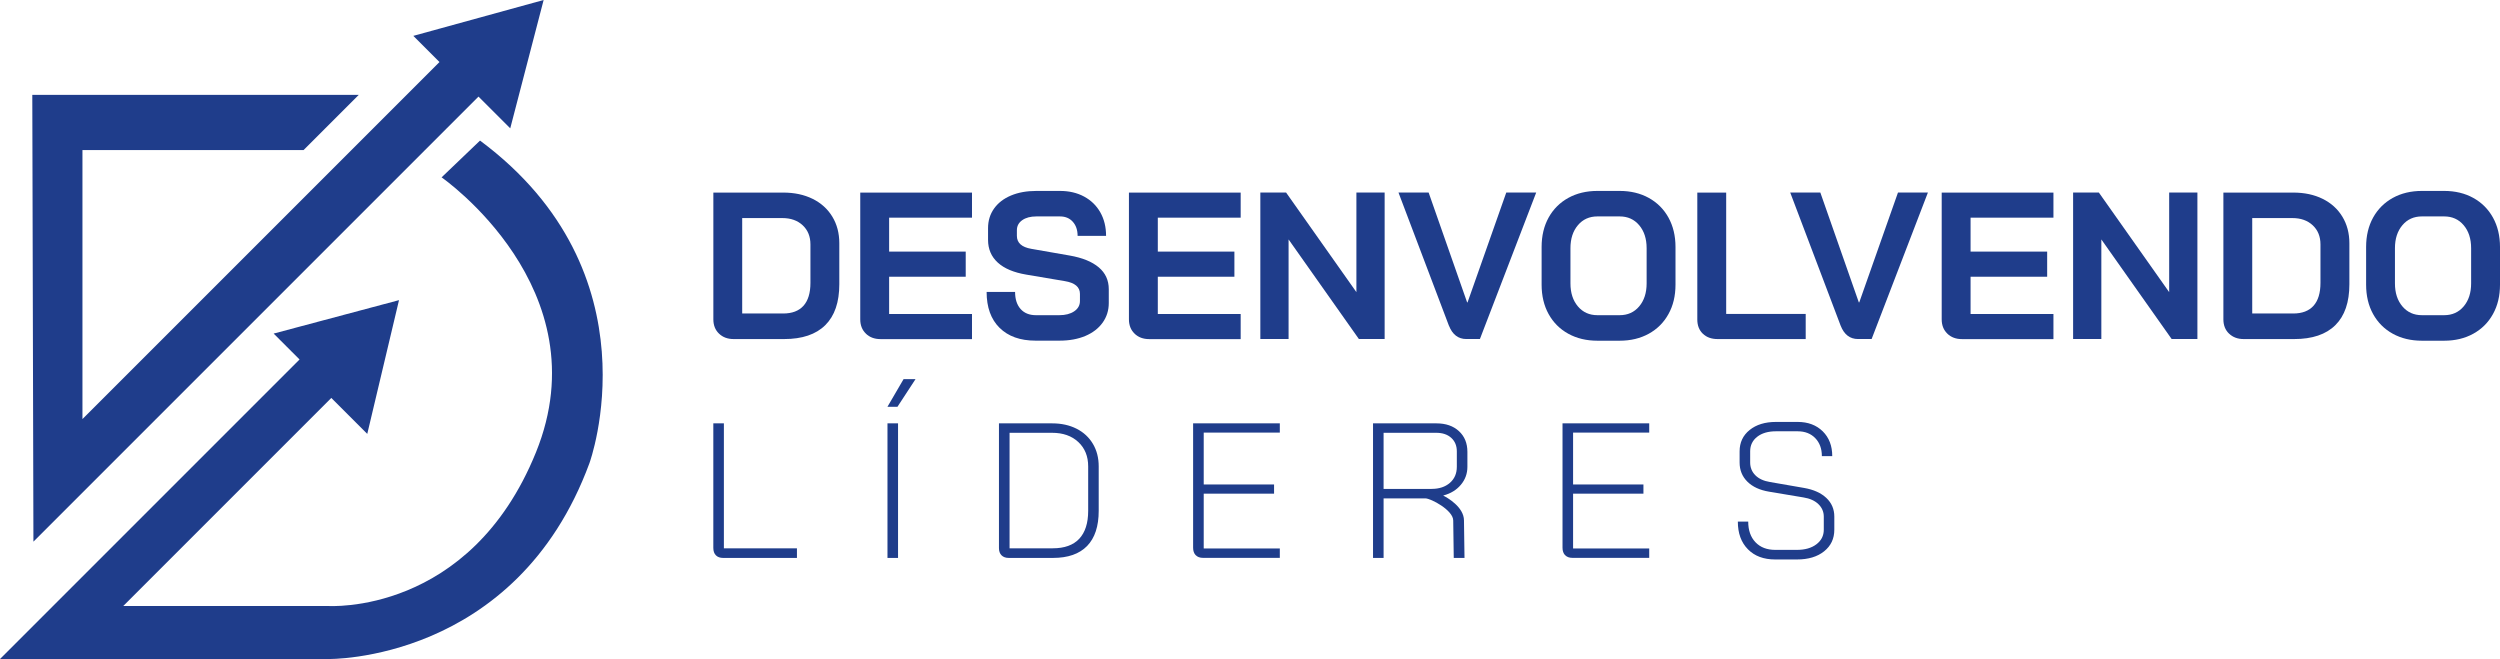
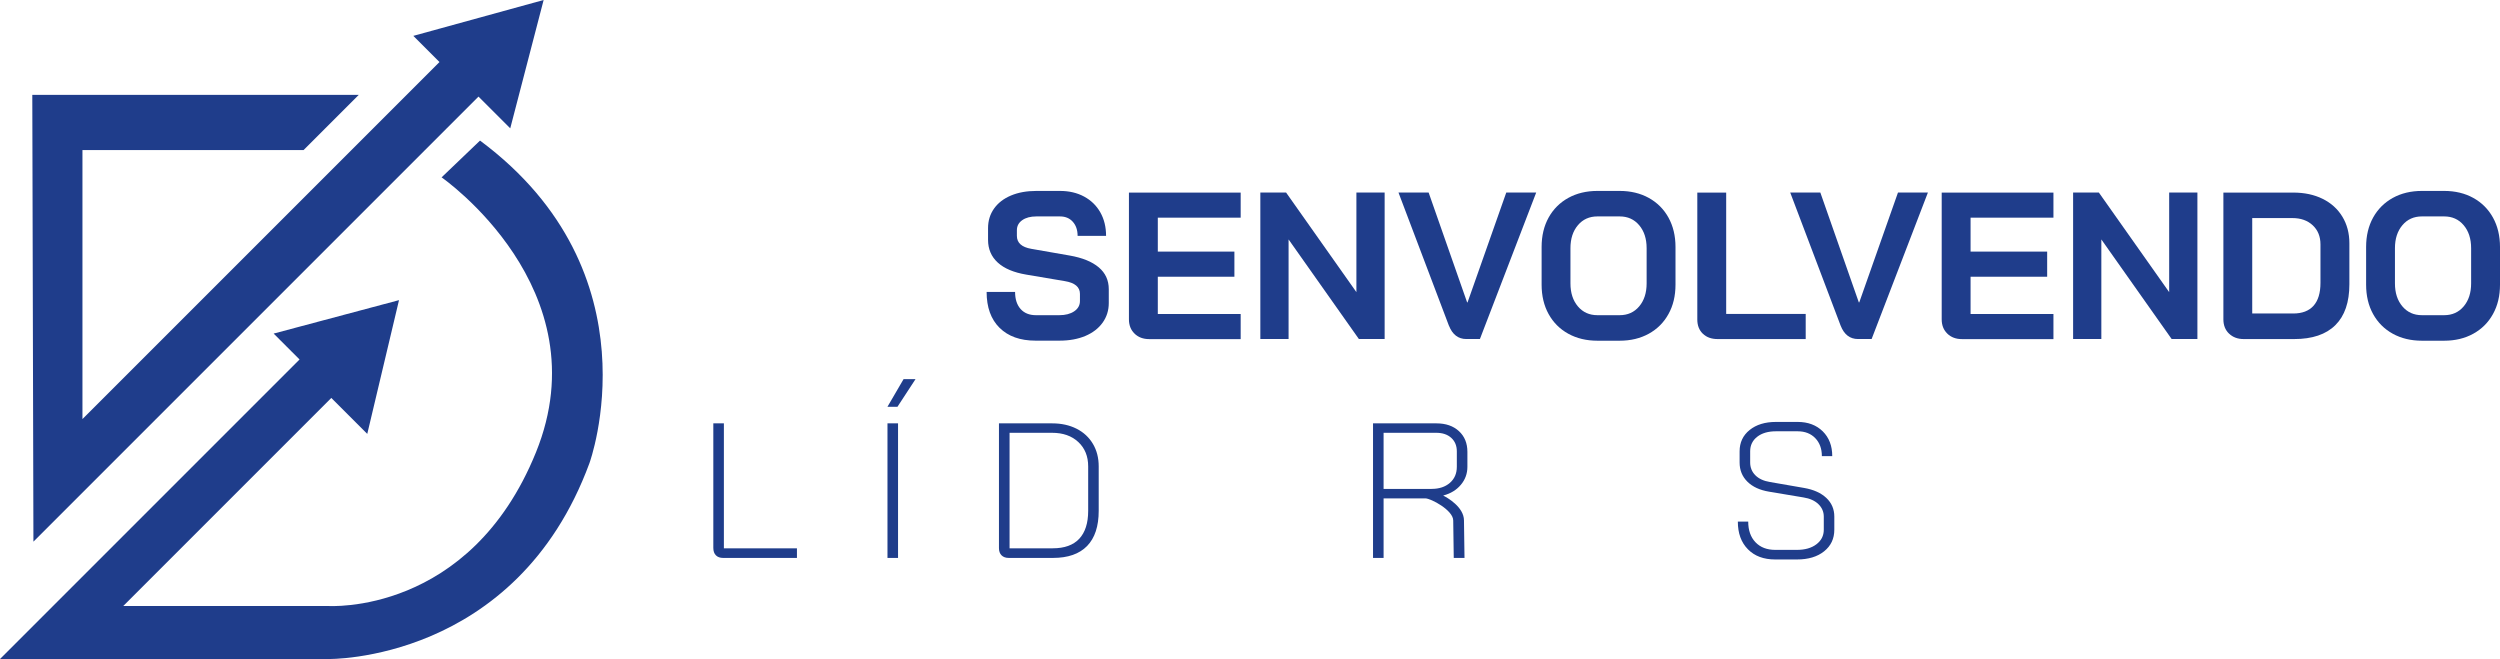
<svg xmlns="http://www.w3.org/2000/svg" id="Camada_2" data-name="Camada 2" viewBox="0 0 664.92 175.28">
  <defs>
    <style>      .cls-1 {        fill: #1f3d8b;        stroke-width: 0px;      }    </style>
  </defs>
  <g id="Camada_1-2" data-name="Camada 1">
    <g>
      <g>
        <g>
-           <path class="cls-1" d="M191.23,88.73c-1-.96-1.5-2.23-1.5-3.78v-33.73h18.59c2.97,0,5.57.56,7.82,1.67,2.24,1.11,3.99,2.69,5.23,4.73,1.24,2.04,1.86,4.4,1.86,7.07v10.91c0,4.79-1.24,8.41-3.73,10.88-2.49,2.47-6.14,3.7-10.96,3.7h-13.41c-1.6,0-2.89-.48-3.9-1.45ZM208.31,83.38c2.37,0,4.17-.69,5.4-2.06,1.22-1.37,1.84-3.4,1.84-6.07v-10.24c0-2.12-.69-3.81-2.06-5.09-1.37-1.28-3.17-1.92-5.4-1.92h-10.69v25.38h10.91Z" />
-           <path class="cls-1" d="M230.3,88.73c-1-.96-1.5-2.23-1.5-3.78v-33.73h29.72v6.68h-22.04v9.02h20.37v6.68h-20.37v9.91h22.04v6.68h-24.32c-1.6,0-2.89-.48-3.9-1.45Z" />
          <path class="cls-1" d="M265.86,87.2c-2.3-2.28-3.45-5.46-3.45-9.55h7.57c0,1.93.49,3.44,1.47,4.54.98,1.1,2.35,1.64,4.09,1.64h6.18c1.63,0,2.96-.34,3.98-1.03,1.02-.69,1.53-1.6,1.53-2.75v-1.89c0-1.82-1.34-2.95-4.01-3.39l-10.24-1.73c-3.34-.56-5.87-1.62-7.6-3.2-1.73-1.58-2.59-3.59-2.59-6.04v-3.12c0-1.97.53-3.7,1.59-5.2,1.06-1.5,2.56-2.66,4.51-3.48,1.95-.82,4.2-1.22,6.76-1.22h6.29c2.41,0,4.54.5,6.4,1.5,1.85,1,3.29,2.4,4.31,4.2,1.02,1.8,1.53,3.89,1.53,6.26h-7.57c0-1.56-.43-2.81-1.28-3.76-.85-.95-1.99-1.42-3.4-1.42h-6.29c-1.56,0-2.81.33-3.76,1-.95.67-1.42,1.56-1.42,2.67v1.5c0,1.86,1.28,3.01,3.84,3.45l10.19,1.78c3.38.59,5.96,1.64,7.74,3.14,1.78,1.5,2.67,3.44,2.67,5.82v3.67c0,1.97-.55,3.71-1.64,5.23-1.09,1.52-2.63,2.7-4.59,3.53-1.97.83-4.25,1.25-6.85,1.25h-6.4c-4.08,0-7.27-1.14-9.57-3.42Z" />
          <path class="cls-1" d="M301.76,88.73c-1-.96-1.5-2.23-1.5-3.78v-33.73h29.72v6.68h-22.04v9.02h20.37v6.68h-20.37v9.91h22.04v6.68h-24.32c-1.6,0-2.89-.48-3.9-1.45Z" />
          <path class="cls-1" d="M335.21,51.21h6.85l18.7,26.49v-26.49h7.51v38.96h-6.85l-18.7-26.49v26.49h-7.51v-38.96Z" />
          <path class="cls-1" d="M385.36,86.61l-13.41-35.4h8.02l10.24,29.22h.11l10.3-29.22h7.96l-14.97,38.96h-3.62c-2.15,0-3.69-1.19-4.62-3.56Z" />
          <path class="cls-1" d="M417.11,88.76c-2.25-1.24-3.99-2.99-5.23-5.23-1.24-2.24-1.86-4.85-1.86-7.82v-10.02c0-2.97.62-5.57,1.86-7.82,1.24-2.24,2.99-3.99,5.23-5.23s4.83-1.86,7.76-1.86h5.9c2.93,0,5.52.62,7.76,1.86,2.24,1.24,3.99,2.99,5.23,5.23,1.24,2.25,1.87,4.85,1.87,7.82v10.02c0,2.97-.62,5.58-1.87,7.82-1.24,2.25-2.99,3.99-5.23,5.23-2.25,1.24-4.83,1.86-7.76,1.86h-5.9c-2.93,0-5.52-.62-7.76-1.86ZM430.77,83.83c2.15,0,3.89-.78,5.2-2.34,1.32-1.56,1.98-3.6,1.98-6.12v-9.35c0-2.52-.66-4.56-1.98-6.12-1.32-1.56-3.05-2.34-5.2-2.34h-5.9c-2.15,0-3.89.78-5.2,2.34-1.32,1.56-1.98,3.6-1.98,6.12v9.35c0,2.52.66,4.56,1.98,6.12,1.32,1.56,3.05,2.34,5.2,2.34h5.9Z" />
          <path class="cls-1" d="M452.9,88.76c-.98-.95-1.47-2.2-1.47-3.76v-33.78h7.68v32.28h21.15v6.68h-23.43c-1.63,0-2.94-.47-3.92-1.42Z" />
          <path class="cls-1" d="M489.55,86.61l-13.41-35.4h8.01l10.24,29.22h.11l10.3-29.22h7.96l-14.97,38.96h-3.62c-2.15,0-3.69-1.19-4.62-3.56Z" />
          <path class="cls-1" d="M517.93,88.73c-1-.96-1.5-2.23-1.5-3.78v-33.73h29.72v6.68h-22.04v9.02h20.37v6.68h-20.37v9.91h22.04v6.68h-24.32c-1.6,0-2.89-.48-3.9-1.45Z" />
          <path class="cls-1" d="M551.38,51.21h6.85l18.7,26.49v-26.49h7.51v38.96h-6.85l-18.7-26.49v26.49h-7.51v-38.96Z" />
          <path class="cls-1" d="M592.85,88.73c-1-.96-1.5-2.23-1.5-3.78v-33.73h18.59c2.97,0,5.58.56,7.82,1.67,2.24,1.11,3.99,2.69,5.23,4.73,1.24,2.04,1.87,4.4,1.87,7.07v10.91c0,4.79-1.24,8.41-3.73,10.88-2.49,2.47-6.14,3.7-10.96,3.7h-13.41c-1.6,0-2.89-.48-3.9-1.45ZM609.93,83.38c2.38,0,4.17-.69,5.4-2.06,1.22-1.37,1.84-3.4,1.84-6.07v-10.24c0-2.12-.69-3.81-2.06-5.09-1.37-1.28-3.17-1.92-5.4-1.92h-10.69v25.38h10.91Z" />
          <path class="cls-1" d="M636.4,88.76c-2.25-1.24-3.99-2.99-5.23-5.23-1.24-2.24-1.86-4.85-1.86-7.82v-10.02c0-2.97.62-5.57,1.86-7.82,1.24-2.24,2.99-3.99,5.23-5.23s4.83-1.86,7.76-1.86h5.9c2.93,0,5.52.62,7.76,1.86,2.24,1.24,3.99,2.99,5.23,5.23,1.24,2.25,1.87,4.85,1.87,7.82v10.02c0,2.97-.62,5.58-1.87,7.82-1.24,2.25-2.99,3.99-5.23,5.23-2.25,1.24-4.83,1.86-7.76,1.86h-5.9c-2.93,0-5.52-.62-7.76-1.86ZM650.06,83.83c2.15,0,3.89-.78,5.2-2.34,1.32-1.56,1.98-3.6,1.98-6.12v-9.35c0-2.52-.66-4.56-1.98-6.12-1.32-1.56-3.05-2.34-5.2-2.34h-5.9c-2.15,0-3.89.78-5.2,2.34-1.32,1.56-1.98,3.6-1.98,6.12v9.35c0,2.52.66,4.56,1.98,6.12,1.32,1.56,3.05,2.34,5.2,2.34h5.9Z" />
        </g>
        <g>
          <path class="cls-1" d="M190.41,147.7c-.46-.46-.69-1.12-.69-1.97v-33.13h2.81v33.23h19.43v2.56h-19.63c-.82,0-1.46-.23-1.92-.69Z" />
          <path class="cls-1" d="M240.33,100.84h3.17l-4.81,7.36h-2.66l4.29-7.36ZM236.04,112.6h2.81v35.79h-2.81v-35.79Z" />
          <path class="cls-1" d="M266.38,147.7c-.46-.46-.69-1.1-.69-1.92v-33.18h14.16c2.45,0,4.62.48,6.49,1.43,1.87.95,3.32,2.3,4.35,4.04s1.53,3.73,1.53,5.98v11.81c0,4.12-1.03,7.24-3.09,9.36-2.06,2.11-5.09,3.17-9.07,3.17h-11.76c-.82,0-1.46-.23-1.92-.69ZM280.01,145.83c3.1,0,5.44-.84,7.03-2.53,1.58-1.69,2.38-4.17,2.38-7.44v-11.81c0-2.69-.88-4.86-2.63-6.49-1.76-1.64-4.08-2.45-6.98-2.45h-11.3v30.72h11.5Z" />
-           <path class="cls-1" d="M318.02,147.67c-.46-.48-.69-1.14-.69-1.99v-33.08h23.06v2.45h-20.24v13.8h18.71v2.45h-18.71v14.57h20.24v2.5h-20.45c-.82,0-1.46-.24-1.92-.72Z" />
          <path class="cls-1" d="M365.18,112.6h16.87c2.49,0,4.48.69,5.98,2.07,1.5,1.38,2.25,3.21,2.25,5.5v3.99c0,1.81-.58,3.4-1.74,4.78-1.16,1.38-2.71,2.33-4.65,2.84v.05c1.02.51,5.48,3.02,5.48,6.6l.14,9.97h-2.86l-.14-9.97c0-2.72-5.93-5.88-7.43-5.88h-11.09v15.85h-2.81v-35.79ZM380.77,130.03c2.01,0,3.63-.54,4.86-1.61,1.23-1.07,1.84-2.5,1.84-4.27v-4.09c0-1.5-.49-2.7-1.48-3.6-.99-.9-2.32-1.35-3.99-1.35h-14.01v14.93h12.78Z" />
-           <path class="cls-1" d="M416.27,147.67c-.46-.48-.69-1.14-.69-1.99v-33.08h23.06v2.45h-20.25v13.8h18.71v2.45h-18.71v14.57h20.25v2.5h-20.45c-.82,0-1.46-.24-1.92-.72Z" />
          <path class="cls-1" d="M464.89,146.09c-1.79-1.81-2.68-4.26-2.68-7.36h2.76c0,2.32.65,4.15,1.94,5.5,1.29,1.35,3.05,2.02,5.27,2.02h5.73c2.15,0,3.88-.49,5.19-1.48,1.31-.99,1.97-2.28,1.97-3.88v-3.48c0-1.29-.48-2.4-1.43-3.32s-2.28-1.52-3.99-1.79l-9.15-1.53c-2.45-.41-4.37-1.29-5.75-2.66-1.38-1.36-2.07-3.07-2.07-5.11v-2.96c0-2.35.89-4.24,2.66-5.67,1.77-1.43,4.11-2.15,7-2.15h5.78c2.76,0,4.98.84,6.67,2.5,1.69,1.67,2.53,3.87,2.53,6.59h-2.76c0-1.98-.59-3.57-1.76-4.78s-2.74-1.82-4.68-1.82h-5.78c-2.08,0-3.74.49-4.98,1.46s-1.87,2.26-1.87,3.86v2.96c0,1.36.46,2.5,1.38,3.42.92.92,2.21,1.52,3.88,1.79l9.1,1.58c2.52.44,4.49,1.33,5.9,2.66,1.41,1.33,2.12,2.98,2.12,4.96v3.48c0,2.39-.9,4.3-2.71,5.75-1.81,1.45-4.21,2.17-7.21,2.17h-5.83c-3.03,0-5.45-.9-7.23-2.71Z" />
        </g>
      </g>
      <g>
        <polygon class="cls-1" points="8.59 25.24 95.41 25.24 80.74 39.91 21.93 39.91 21.93 111.46 116.89 16.5 109.93 9.54 144.59 0 135.71 34.13 127.26 25.69 8.89 144.06 8.59 25.24" />
        <path class="cls-1" d="M106.11,79.83l-33.33,8.89,6.89,6.89L0,175.28h87.22s50,1,69.56-52.11c0,0,18.44-50.44-29.11-85.78l-10.22,9.78s42.72,29.61,25.11,73.11-55.33,40.89-55.33,40.89h-54.44l55.33-55.33,9.56,9.56,8.44-35.56Z" />
      </g>
    </g>
  </g>
</svg>